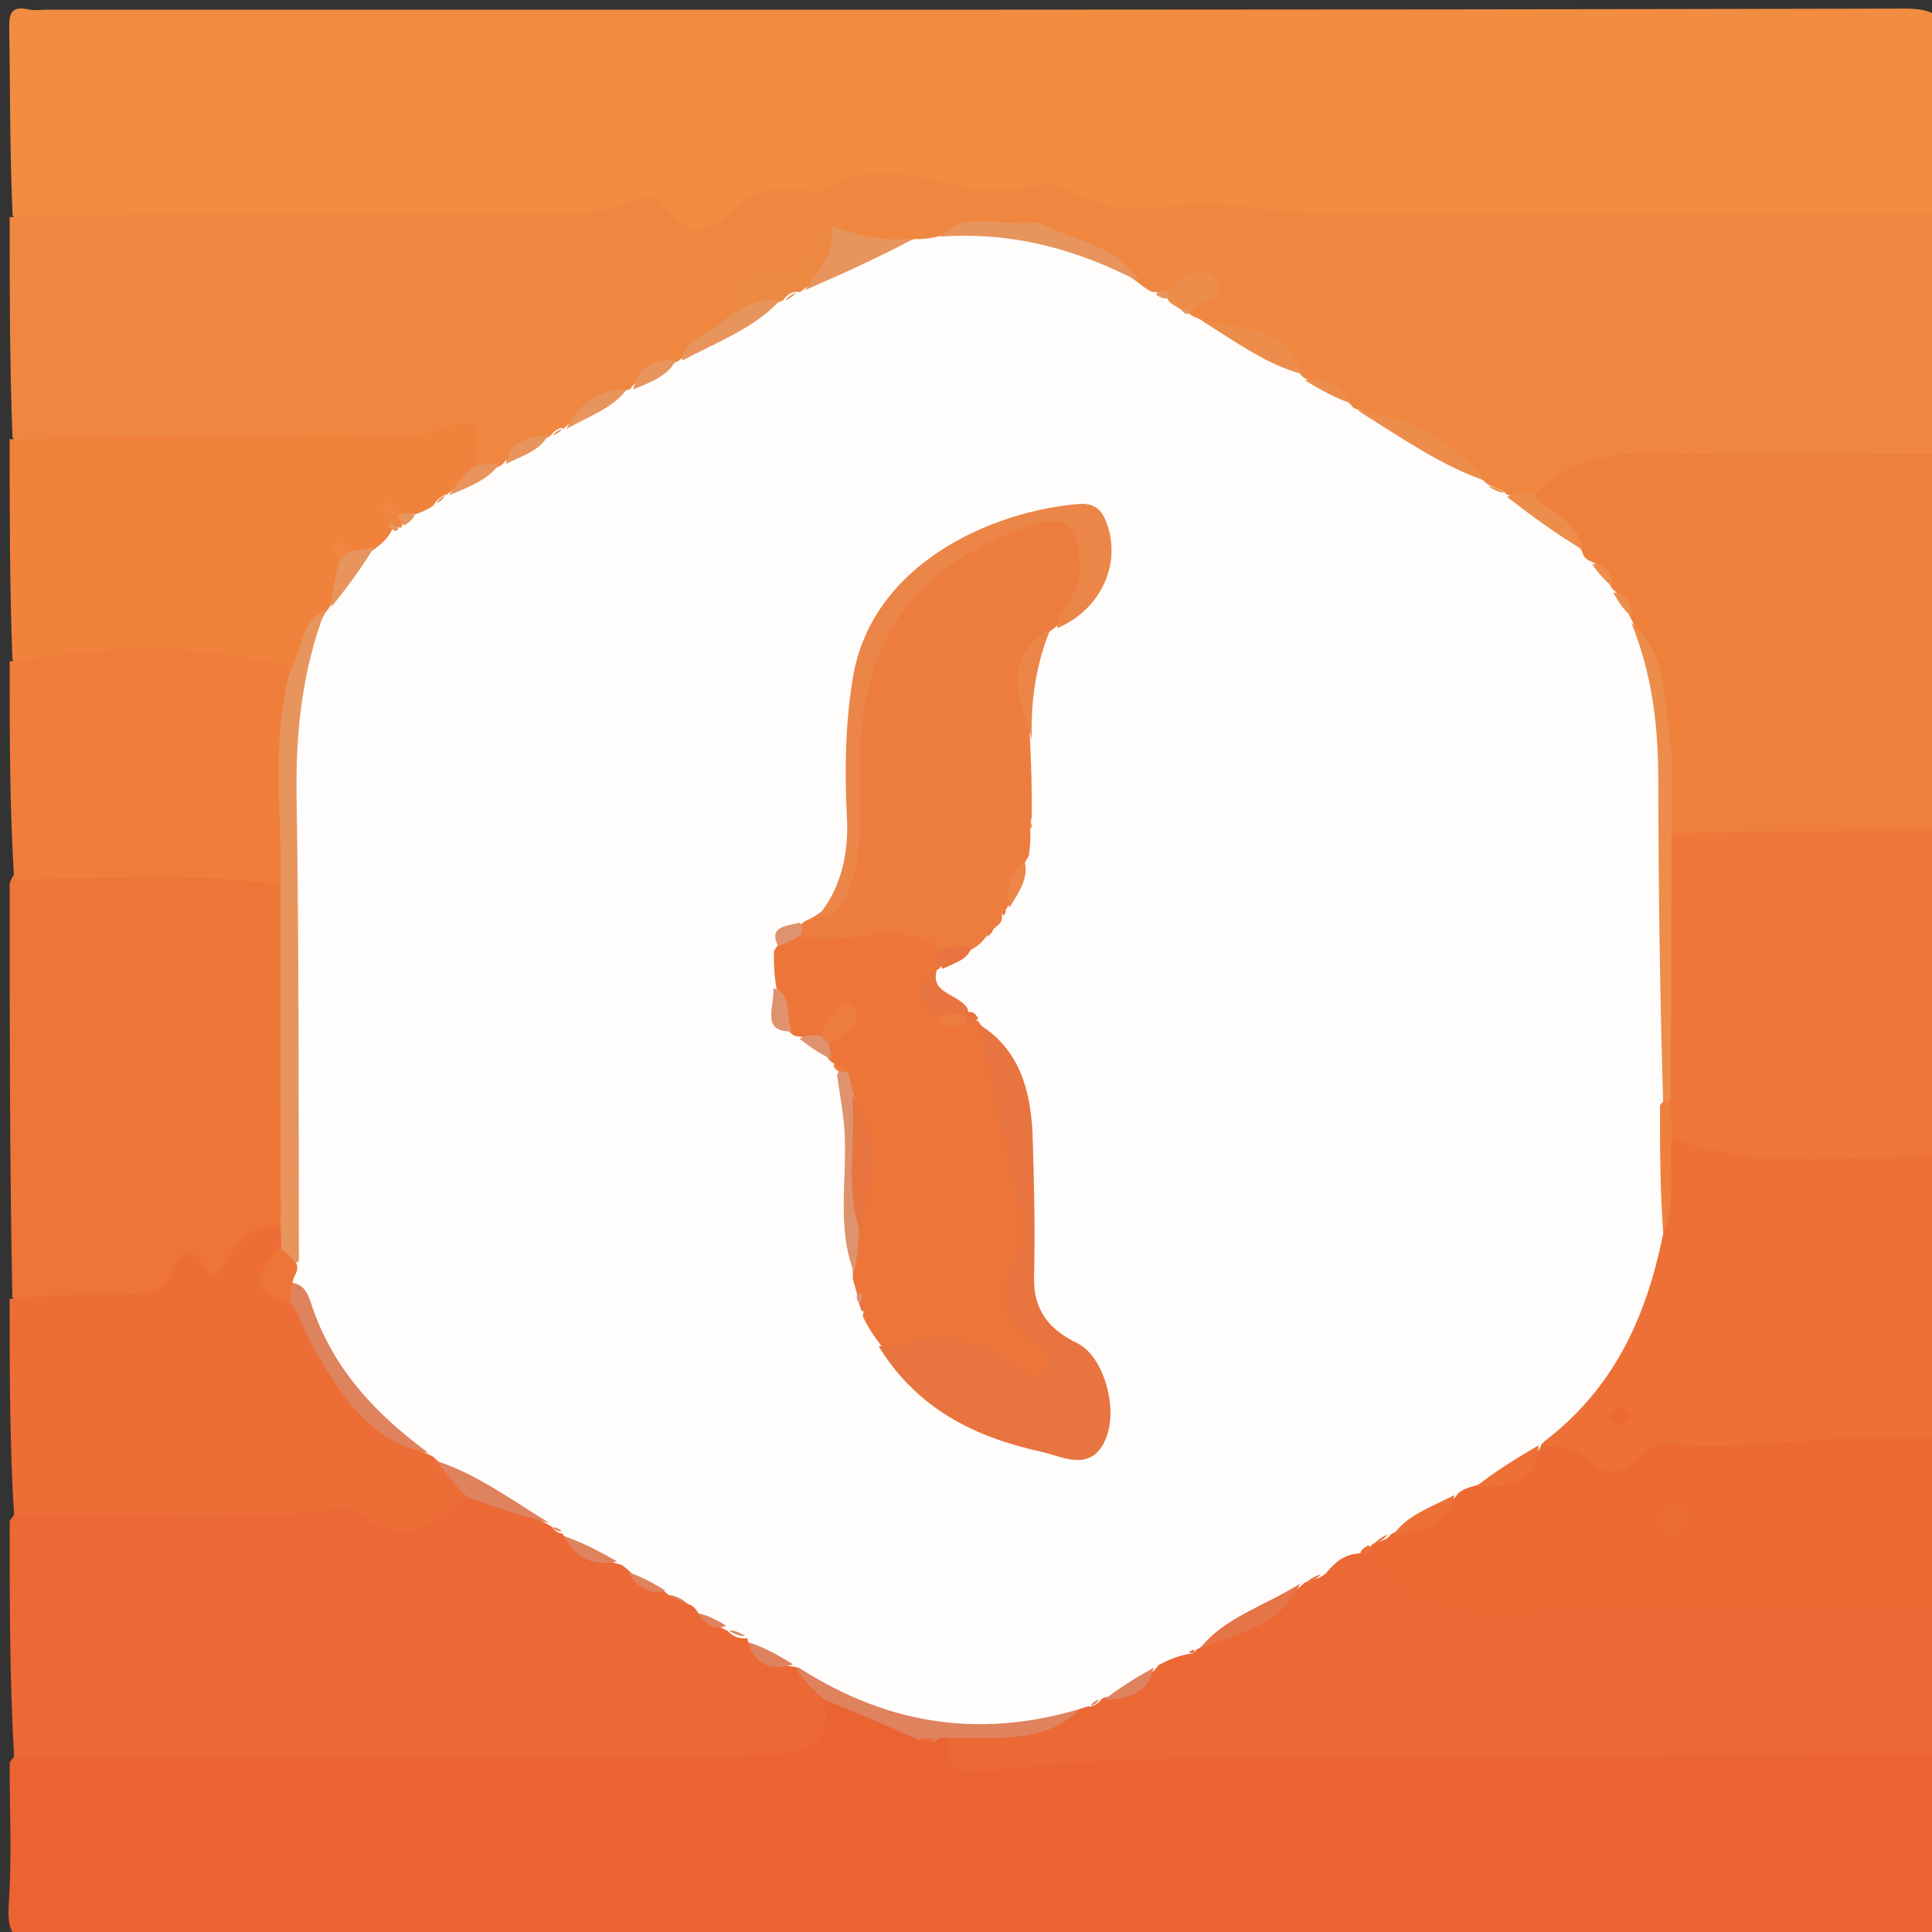
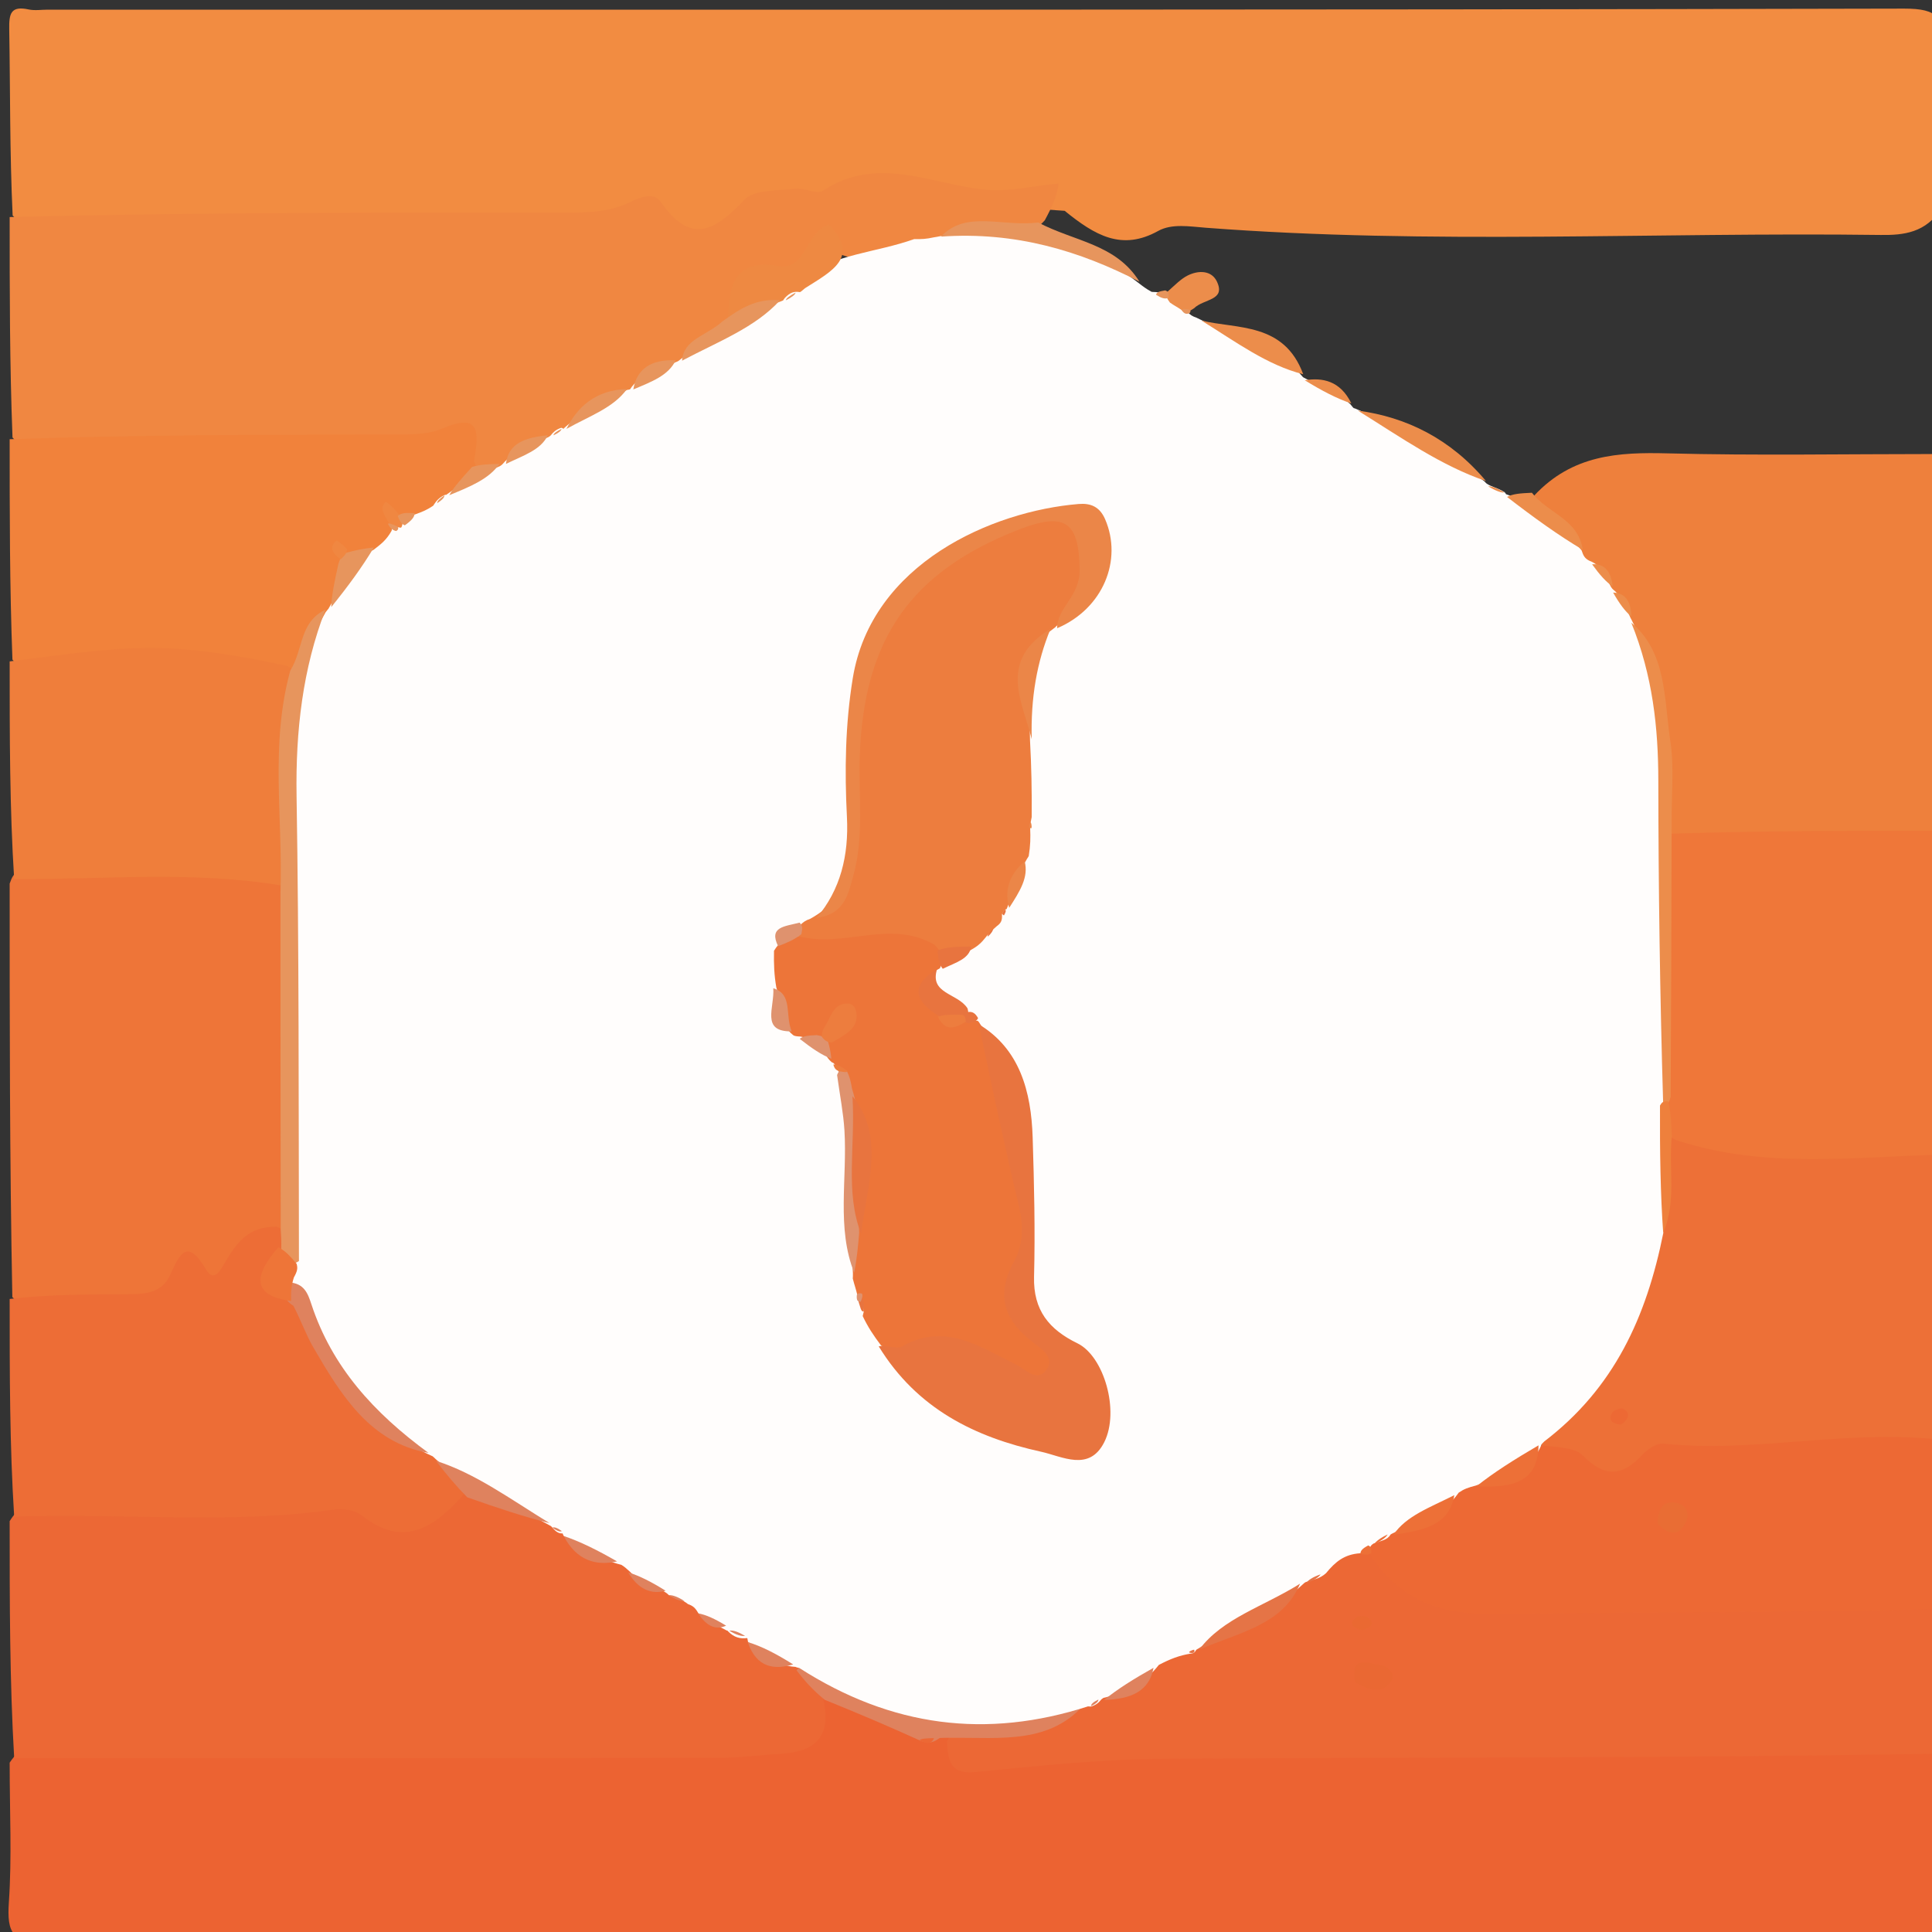
<svg xmlns="http://www.w3.org/2000/svg" version="1.1" id="Layer_1" x="0px" y="0px" width="100%" viewBox="0 0 200 200" enable-background="new 0 0 200 200" xml:space="preserve">
  <rect x="0" y="0" width="200" height="200" fill="#333333" stroke="none" />
  <path fill="#F28C41" opacity="1" stroke="none" d=" M1.308,22.301   C1,15.678 1.065,9.355 0.956,3.035   C0.927,1.412 1.114,0.579 2.963,0.978   C3.599,1.115 4.289,1 4.955,1   C69.005,1 133.055,1.041 197.105,0.892   C200.725,0.883 201.27,1.865 201.083,5.096   C200.777,10.402 201,15.739 201,21.531   C199.392,24.101 197.066,24.354 194.703,24.323   C171.413,24.014 148.105,25.352 124.83,23.576   C123.164,23.449 121.31,23.12 119.899,23.905   C116.126,26.004 113.353,24.368 110.216,21.824   C100.077,21.179 90.34,20.011 80.692,22.425   C79.038,22.839 77.686,23.724 76.337,24.744   C74.327,26.265 71.854,26.606 69.725,25.45   C67.04,23.993 64.376,24.182 61.529,24.23   C43.402,24.534 25.272,24.404 7.143,24.315   C5.161,24.305 3.102,24.316 1.308,22.301  z" />
  <path fill="#EC6332" opacity="1" stroke="none" d=" M200.673,181.681   C201,187.656 200.928,193.314 201.045,198.968   C201.079,200.601 200.875,201.417 199.034,201.022   C198.398,200.885 197.708,201 197.042,201   C132.994,201 68.946,200.959 4.898,201.108   C1.287,201.116 0.697,200.15 0.919,196.907   C1.237,192.271 1,187.597 1,182.469   C3.189,179.231 6.336,179.652 9.274,179.64   C30.541,179.55 51.808,179.624 73.075,179.591   C76.597,179.586 80.1,179.562 83.199,176.603   C85.163,174.1 87.134,174.868 89.113,175.706   C90.736,176.394 92.286,177.24 94.315,178.002   C95.746,178.433 96.835,178.523 98.277,178.947   C98.884,179.3 99.106,179.48 99.648,179.949   C103.115,181.288 106.541,181.521 109.556,180.823   C114.68,179.636 119.773,179.613 124.917,179.61   C147.211,179.595 169.505,179.558 191.799,179.647   C194.712,179.659 197.859,179.01 200.673,181.681  z" />
-   <path fill="#F08740" opacity="1" stroke="none" d=" M109.711,19.261   C113.49,21.524 117.019,22.081 121.488,21.244   C125.733,20.45 130.354,21.934 134.811,21.955   C156.561,22.055 178.312,22 200.531,22   C201,30.021 201,38.042 201,46.531   C199.266,49.275 196.746,49.31 194.242,49.346   C186.784,49.454 179.324,49.445 171.867,49.369   C168.118,49.331 164.621,49.935 161.031,52.118   C159.805,52.453 158.966,52.474 157.72,52.498   C157.045,52.519 156.777,52.532 156.105,52.57   C155.167,52.538 154.654,52.401 153.823,51.992   C153.285,51.644 153.086,51.485 152.634,51.052   C149.707,46.861 145.254,45.916 140.945,44.07   C140.365,43.917 140.139,43.833 139.599,43.569   C138.104,42.285 137.088,40.958 135.092,40.374   C134.578,40.094 134.392,39.95 133.999,39.52   C132.047,34.977 127.644,36.062 124.17,34.524   C123.639,34.333 123.439,34.231 122.981,33.919   C122.583,33.542 122.444,33.376 122.129,32.959   C121.736,32.404 121.49,32.127 120.908,31.869   C120.41,31.859 120.201,31.875 119.661,31.878   C118.869,31.794 118.426,31.663 117.671,31.315   C115.06,27.326 110.443,26.744 107.272,23.617   C106.912,21.404 108.073,20.405 109.711,19.261  z" />
  <path fill="#EC6835" opacity="1" stroke="none" d=" M85.135,175.542   C86.26,179.802 84.392,181.358 80.713,181.566   C78.562,181.688 76.413,181.978 74.263,181.981   C50.154,182.011 26.046,182 1.469,182   C1,173.979 1,165.958 1,157.469   C2.715,154.71 5.225,154.731 7.724,154.649   C16.63,154.358 25.549,155.063 34.455,153.992   C38.26,153.534 42.061,156.687 46.387,154.216   C49.958,153.54 52.786,154.847 56.058,155.861   C56.683,155.957 56.932,156.006 57.537,156.187   C58.109,156.44 58.326,156.561 59.071,157.166   C60.405,159.512 62.007,159.958 64.151,160.09   C64.689,160.227 64.898,160.299 65.401,160.522   C66.575,161.199 67.164,162.115 68.442,162.583   C68.935,162.725 69.133,162.785 69.626,162.955   C70.5,163.311 71.034,163.645 71.862,164.102   C72.484,164.494 72.811,164.753 73.336,165.252   C73.948,165.891 74.207,166.427 74.918,166.925   C75.361,167.108 75.547,167.166 76.013,167.336   C76.657,167.628 77.004,167.84 77.582,168.271   C77.971,168.616 78.114,168.769 78.426,169.18   C79.339,170.52 80.351,171.153 81.989,171.371   C82.518,171.563 82.722,171.668 83.193,171.996   C84.06,173.213 85.149,173.913 85.135,175.542  z" />
  <path fill="#F08741" opacity="1" stroke="none" d=" M109.581,19.004   C109.463,20.191 108.927,21.381 108.157,22.804   C105.428,25.905 101.203,23.381 98.294,26.219   C97.484,26.635 96.994,26.791 96.117,26.939   C92.888,26.1 89.801,27.625 86.663,26.187   C83.923,27.59 82.226,30.283 78.679,29.54   C77.289,29.249 77.08,31.356 76.577,32.923   C75.766,35.529 73.328,35.904 71.675,37.658   C71.239,38.031 71.044,38.153 70.523,38.373   C68.885,38.788 67.706,39.343 66.588,40.637   C66.208,41.039 66.036,41.18 65.572,41.48   C63.284,41.94 61.689,42.903 60.319,44.816   C59.985,45.262 59.833,45.43 59.419,45.818   C58.962,46.162 58.768,46.286 58.261,46.558   C57.728,46.78 57.508,46.853 56.951,46.995   C55.149,47.053 54.024,47.755 52.729,48.962   C52.168,49.233 51.924,49.306 51.292,49.403   C50.101,49.428 49.312,49.344 48.204,48.837   C45.639,47.037 43.075,47.388 40.604,47.386   C29.938,47.375 19.272,47.439 8.607,47.341   C6.166,47.319 3.527,47.748 1.295,45.288   C1,37.646 1,30.291 1,22.469   C19.779,22 38.559,22.001 57.338,21.998   C59.992,21.998 62.662,22.16 65.166,20.946   C66.222,20.435 67.674,19.841 68.411,20.905   C71.543,25.43 74.033,23.859 77.073,20.674   C78.098,19.6 80.502,19.756 82.299,19.538   C83.262,19.42 84.573,20.154 85.217,19.73   C90.944,15.958 96.575,19.184 102.259,19.661   C104.526,19.851 106.859,19.248 109.581,19.004  z" />
  <path fill="#EC6835" opacity="1" stroke="none" d=" M201,181.534   C174.217,182 147.433,181.912 120.651,182.063   C114.096,182.1 107.534,182.794 101.001,183.442   C98.534,183.687 98.124,182.518 98.031,180.264   C99.085,178.047 100.924,178.625 102.51,178.489   C105.177,178.261 107.867,178.162 110.096,175.678   C110.569,175.284 110.774,175.147 111.304,174.833   C111.844,174.545 112.062,174.432 112.614,174.181   C113.176,173.978 113.403,173.914 113.973,173.788   C115.762,173.638 117.343,173.868 118.3,171.88   C119.251,170.8 120.226,170.356 121.545,169.913   C122.215,169.715 122.599,169.63 123.277,169.518   C123.761,169.417 123.957,169.366 124.443,169.204   C127.388,167.385 130.595,166.574 132.966,163.815   C133.273,163.308 133.4,163.103 133.756,162.613   C134.511,161.776 135.124,161.346 136.136,160.801   C137.907,159.726 139.39,159.077 141.544,159.61   C142.22,159.826 142.483,159.943 143.103,160.308   C148.948,164.947 155.421,164.701 161.926,164.635   C172.391,164.53 182.858,164.537 193.324,164.655   C195.764,164.682 198.379,164.315 200.678,166.686   C201,171.689 201,176.379 201,181.534  z" />
  <path fill="#EE803C" opacity="1" stroke="none" d=" M158.817,51.305   C162.767,47.071 167.532,46.799 172.633,46.932   C181.771,47.17 190.919,47 200.531,47   C201,59.688 201,72.375 201,85.531   C199.886,87.331 198.492,88.128 196.731,88.173   C189.316,88.366 181.894,88.939 174.092,87.558   C170.226,85.557 171.294,81.997 171.134,79.321   C170.881,75.07 169.675,71.216 168.077,67.002   C167.753,66.461 167.63,66.246 167.345,65.707   C166.812,64.579 166.591,63.705 165.846,62.736   C165.505,62.327 165.37,62.161 165.04,61.745   C164.462,60.99 164.129,60.451 163.494,59.725   C163.007,59.116 162.777,58.733 162.439,58.019   C162.3,54.948 158.426,54.5 158.817,51.305  z" />
  <path fill="#EE7538" opacity="1" stroke="none" d=" M1.277,134.268   C1,119.979 1,105.958 1,91.469   C1.237,90.767 1.446,90.489 1.72,90.312   C7.505,86.579 24.598,87.457 30.109,92.166   C30.749,103.46 30.44,114.345 30.386,125.654   C23.993,135.209 14.98,137.474 4.548,136.139   C3.315,135.982 2.369,135.412 1.277,134.268  z" />
  <path fill="#ED7037" opacity="1" stroke="none" d=" M200.662,119.671   C201,129.354 201,138.708 201,148.531   C199.156,151.484 196.435,151.351 193.803,151.332   C185.13,151.271 176.545,151.831 168.185,154.416   C164.97,155.41 162.972,153.084 160.464,151.144   C158.285,148.379 159.885,146.551 161.464,144.812   C165.939,139.883 168.515,134.074 169.691,127.166   C169.932,123.563 170.66,120.511 172.553,117.372   C173.909,116.52 175.033,115.738 176.138,116.104   C182.895,118.338 189.907,117.202 196.779,117.826   C198.117,117.948 199.39,118.258 200.662,119.671  z" />
  <path fill="#EF7739" opacity="1" stroke="none" d=" M201,119.531   C191.934,119.732 182.751,121.064 173.487,118.013   C171.812,117.23 171.642,115.952 171.535,114.154   C171.48,106.418 171.488,99.167 171.517,91.916   C171.524,90.124 171.271,88.268 172.693,86.313   C182.066,86.003 191.064,86.001 200.531,86   C201,97.021 201,108.042 201,119.531  z" />
  <path fill="#ED6D36" opacity="1" stroke="none" d=" M1,134.469   C4.972,133.996 8.945,134.013 12.917,133.979   C14.744,133.964 16.697,134.017 17.615,131.977   C18.62,129.745 19.388,128.132 21.346,131.44   C22.192,132.868 22.907,131.333 23.359,130.577   C24.498,128.671 25.722,126.929 28.656,126.992   C29.406,127.276 29.685,127.649 29.882,128.455   C29.565,130.338 27.663,131.991 30.555,133.469   C32.326,134.583 32.949,136.106 33.532,137.644   C35.482,142.784 38.919,146.54 44.265,148.936   C44.845,149.105 45.072,149.196 45.613,149.486   C47.026,151.014 48.233,152.285 48.182,154.496   C45.006,158.138 41.816,160.342 37.426,156.86   C36.742,156.317 35.503,156.141 34.589,156.272   C23.73,157.827 12.816,156.613 1.469,157   C1,149.646 1,142.292 1,134.469  z" />
  <path fill="#ED6934" opacity="1" stroke="none" d=" M159.33,149.588   C161.079,149.842 162.971,149.771 163.864,150.68   C166.194,153.052 168.002,152.786 170.076,150.539   C170.596,149.976 171.535,149.374 172.211,149.445   C181.519,150.43 190.765,148 200.531,149   C201,154.688 201,160.376 201,166.532   C185.574,167 170.146,166.844 154.724,167.087   C149.514,167.169 145.292,166.001 141.894,161.052   C141.53,160.241 141.51,160.011 141.585,159.447   C141.909,158.698 142.197,158.33 142.82,157.792   C143.318,157.481 143.53,157.38 144.079,157.186   C146.654,156.989 148.17,155.773 149.519,153.666   C150.297,152.906 150.928,152.565 151.943,152.196   C154.353,152.222 156.312,151.961 158.203,150.301   C158.656,149.974 158.837,149.842 159.33,149.588  z" />
  <path fill="#F1823B" opacity="1" stroke="none" d=" M1,45.469   C13.97,44.999 26.94,45.022 39.91,44.974   C41.887,44.967 44.06,45.099 45.798,44.358   C49.707,42.693 49.602,44.672 49.069,47.757   C49.787,49.306 49.14,50.256 48.316,51.5   C48.008,51.973 47.869,52.151 47.491,52.567   C46.914,53.079 46.559,53.329 45.913,53.695   C45.116,54.051 44.592,54.269 43.863,54.63   C43.651,54.757 43.262,55.033 42.924,55.375   C42.479,55.851 42.372,55.985 42.094,56.329   C41.411,57.115 40.809,57.586 39.905,58.15   C39.105,58.508 38.516,58.499 37.722,58.79   C37.335,59.033 37.192,59.153 36.875,59.502   C36.158,60.631 35.727,61.575 35.489,62.965   C35.322,63.526 35.226,63.745 34.93,64.267   C32.55,65.932 32.934,69.273 29.931,70.376   C21.537,71.787 13.562,69.287 5.542,70.199   C4.027,70.371 2.604,69.813 1.287,68.279   C1,60.646 1,53.291 1,45.469  z" />
  <path fill="#EF7E3B" opacity="1" stroke="none" d=" M1,68.469   C5.96,67.868 11.009,67.052 15.785,67.076   C20.065,67.098 24.851,67.863 29.712,68.934   C30.451,69.368 31.015,69.736 30.956,70.196   C30.051,77.246 31.273,84.42 29.37,91.704   C20.05,90.117 10.974,91.056 1.467,91   C1,83.646 1,76.291 1,68.469  z" />
  <path fill="#DF825E" opacity="1" stroke="none" d=" M112.365,176.313   C108.719,180.552 103.738,179.872 98.472,179.891   C97.856,179.894 97.689,179.896 97.272,179.915   C96.655,180.363 96.192,180.535 95.318,180.215   C91.909,178.669 88.816,177.355 85.37,175.961   C84.188,174.988 83.36,174.096 82.458,172.906   C83.923,171.062 85.723,171.258 87.382,172.159   C94.049,175.781 101.095,176.3 108.419,175.039   C109.733,174.813 111.047,175.01 112.365,176.313  z" />
  <path fill="#EC6835" opacity="1" stroke="none" d=" M95.184,180.127   C95.451,179.964 95.899,179.946 96.684,179.931   C96.542,180.399 96.021,180.664 95.184,180.127  z" />
  <path fill="#FFFDFC" opacity="1" stroke="none" d=" M112.636,176.642   C102.154,180.018 92.299,178.806 82.738,172.664   C82.384,172.607 82.364,172.545 82.332,172.552   C80.392,172.453 79.024,171.196 77.434,169.964   C77.381,169.629 77.363,169.572 77.333,169.573   C76.626,169.666 75.995,169.514 75.37,168.875   C75.245,168.697 75.146,168.848 75.199,168.773   C74.291,168.328 73.377,167.776 72.288,166.994   C71.972,166.438 71.742,166.239 71.221,166.057   C70.581,165.528 69.967,165.518 69.23,165.118   C69.029,164.908 69.031,164.977 69.056,164.954   C67.927,164.163 66.441,163.989 65.193,162.687   C64.803,162.341 64.686,162.212 64.324,161.992   C62.042,161.405 60.244,160.389 58.347,158.992   C58.22,158.67 58.221,158.745 58.258,158.737   C57.919,158.765 57.604,158.649 57.19,158.146   C57.021,157.937 57.008,157.996 57.032,157.978   C53.175,155.838 48.995,154.242 45.252,151.179   C44.984,150.952 44.824,150.741 44.695,150.713   C39.109,148.165 35.543,143.726 32.99,138.542   C31.907,136.344 30.725,134.242 29.424,131.746   C29.438,131.046 29.491,130.763 29.655,130.053   C30.24,113.569 30.059,97.508 29.862,81.45   C29.786,75.24 30.398,69.268 33.714,63.367   C34.02,63.01 33.998,63 34.006,63.01   C35.262,60.899 35.816,58.265 38.662,56.923   C39.478,56.306 40.012,55.883 40.54,54.943   C40.629,54.232 40.725,54.038 41.108,53.693   C41.828,53.515 42.253,53.441 42.985,53.246   C43.764,52.969 44.228,52.767 44.838,52.357   C45.18,51.825 45.425,51.546 45.995,51.256   C46.27,51.202 46.159,51.192 46.157,51.247   C47.78,50.063 49.617,49.215 51.778,48.238   C52.073,48.055 52.016,48.007 52.029,48.042   C53.207,46.64 54.91,46.105 56.796,45.235   C57.077,45.063 57.027,45.018 57.027,45.051   C57.255,44.768 57.516,44.48 58.096,44.285   C58.382,44.348 58.264,44.37 58.28,44.428   C60.111,42.701 62.409,41.659 64.924,40.363   C65.276,40.317 65.185,40.281 65.205,40.326   C66.245,38.701 68.087,38.344 69.998,37.473   C70.318,37.36 70.243,37.31 70.246,37.355   C73.017,35.084 76.636,33.862 79.01,30.48   C79.413,30.054 79.599,29.908 80.112,29.622   C80.665,29.417 80.892,29.352 81.458,29.184   C82.028,29.039 82.259,28.995 82.831,28.858   C86.451,26.247 90.625,26.18 94.637,24.751   C95.435,24.766 95.883,24.74 96.641,24.575   C104.396,23.113 111.305,24.225 117.747,29.206   C118.37,29.686 118.661,29.912 119.222,30.214   C119.877,30.236 120.249,30.283 120.884,30.512   C121.533,30.685 121.876,30.849 122.375,31.286   C122.62,31.688 122.685,31.867 122.914,32.281   C123.243,32.622 123.408,32.728 123.864,32.889   C127.612,34.794 131.717,35.451 134.709,38.838   C134.923,39.122 134.951,39.043 134.916,39.066   C136.451,39.91 138.209,40.38 139.789,41.845   C140.007,42.098 140.114,42.299 140.223,42.264   C144.957,44.231 149.39,46.577 153.69,49.849   C153.915,50.132 153.962,50.062 153.922,50.076   C154.412,50.413 155.033,50.487 155.773,50.967   C155.949,51.217 155.911,51.124 155.866,51.145   C158.976,52.184 161.385,54.254 163.72,56.964   C163.921,57.568 164.066,57.805 164.523,58.045   C165.842,58.535 166.119,59.612 166.785,60.784   C166.963,61.045 167.003,61.006 166.979,61.019   C167.825,61.675 168.178,62.659 168.746,63.864   C168.862,64.15 168.892,64.086 168.857,64.079   C172.424,71.089 172.547,78.565 172.34,86.263   C172.097,95.329 172.098,104.422 172.458,113.948   C172.47,118.667 172.578,122.938 172.193,127.599   C170.439,136.373 167.08,143.711 159.856,149.223   C159.642,149.466 159.59,149.475 159.592,149.501   C158.443,152.462 155.536,152.706 152.776,153.785   C151.978,153.989 151.547,154.145 151.007,154.516   C149.327,156.954 146.733,157.479 144.173,158.729   C143.86,158.877 143.93,158.907 143.943,158.872   C143.62,159.414 143.018,159.484 142.201,159.779   C141.949,159.933 141.976,159.996 141.955,159.967   C141.759,160.319 141.48,160.595 140.795,160.793   C139.163,160.909 138.25,161.659 137.263,162.861   C136.571,163.476 135.963,163.484 135.157,163.782   C134.9,163.918 134.976,163.971 134.953,163.931   C131.89,166.851 127.839,168.19 124.074,170.643   C123.768,170.807 123.842,170.816 123.835,170.779   C123.74,170.949 123.653,171.155 123.285,171.177   C122.062,171.37 121.121,171.747 119.963,172.35   C118.43,174.311 116.625,175.199 114.231,175.765   C113.933,175.948 113.981,175.993 113.977,175.961   C113.769,176.224 113.52,176.472 112.95,176.664   C112.683,176.661 112.654,176.634 112.636,176.642  z" />
  <path fill="#E7955D" opacity="1" stroke="none" d=" M117.959,29.163   C111.789,25.978 105.145,23.952 97.407,24.494   C100.002,21.733 103.678,23.498 107.483,23.034   C111.213,25.01 115.525,25.24 117.959,29.163  z" />
  <path fill="#EC8D4B" opacity="1" stroke="none" d=" M134.909,38.743   C131.17,37.793 127.99,35.424 124.379,33.187   C128.072,34.081 132.929,33.357 134.909,38.743  z" />
  <path fill="#EC8D4B" opacity="1" stroke="none" d=" M153.83,49.799   C149.234,48.238 145.116,45.339 140.568,42.506   C145.591,43.179 150.155,45.42 153.83,49.799  z" />
  <path fill="#EC8D4B" opacity="1" stroke="none" d=" M122.479,32.206   C121.916,31.794 121.593,31.664 121.111,31.321   C120.82,30.917 120.688,30.727 120.779,30.27   C121.646,29.5 122.231,28.879 122.947,28.52   C124.069,27.958 125.427,27.974 125.98,29.158   C126.904,31.132 124.624,30.909 123.598,31.918   C123.132,32.22 122.925,32.354 122.479,32.206  z" />
  <path fill="#EC8D4B" opacity="1" stroke="none" d=" M163.849,56.915   C161.324,55.415 158.76,53.568 156.008,51.442   C156.61,51.115 157.4,51.064 158.584,51.01   C160.242,53.162 163.366,53.7 163.849,56.915  z" />
  <path fill="#EC8D4B" opacity="1" stroke="none" d=" M139.893,41.765   C138.425,41.278 136.843,40.457 135.071,39.362   C136.895,39.071 138.744,39.401 139.893,41.765  z" />
  <path fill="#EC8D4B" opacity="1" stroke="none" d=" M155.747,50.988   C155.378,51.01 154.806,50.804 154.058,50.344   C154.436,50.313 154.99,50.536 155.747,50.988  z" />
  <path fill="#E7955D" opacity="1" stroke="none" d=" M120.621,30.06   C120.995,30.187 120.989,30.371 120.968,30.832   C120.588,30.986 120.224,30.863 119.676,30.515   C119.741,30.232 119.991,30.174 120.621,30.06  z" />
  <path fill="#E7955D" opacity="1" stroke="none" d=" M122.317,32.096   C122.422,31.945 122.606,31.966 123.064,32.036   C123.339,32.086 123.224,32.311 123.151,32.413   C122.802,32.565 122.575,32.482 122.317,32.096  z" />
  <path fill="#DF825E" opacity="1" stroke="none" d=" M45.134,151.227   C49.21,152.516 52.829,155.187 56.884,157.668   C54.27,157.028 51.483,156.096 48.367,155.001   C47.12,153.726 46.202,152.615 45.134,151.227  z" />
  <path fill="#DF825E" opacity="1" stroke="none" d=" M77.404,169.987   C78.894,170.433 80.407,171.237 82.11,172.3   C80.201,172.868 78.32,172.693 77.404,169.987  z" />
  <path fill="#DF825E" opacity="1" stroke="none" d=" M58.35,159.005   C60.038,159.57 61.856,160.47 63.876,161.636   C61.725,162.114 59.71,161.585 58.35,159.005  z" />
  <path fill="#DF825E" opacity="1" stroke="none" d=" M65.032,162.772   C66.191,163.12 67.461,163.769 68.906,164.674   C67.403,165.087 66.064,164.523 65.032,162.772  z" />
  <path fill="#DF825E" opacity="1" stroke="none" d=" M72.283,167.018   C73.083,167.153 74.031,167.592 75.165,168.288   C74.111,168.773 73.141,168.36 72.283,167.018  z" />
  <path fill="#DF825E" opacity="1" stroke="none" d=" M69.219,165.132   C69.585,165.097 70.141,165.286 70.847,165.737   C70.468,165.784 69.938,165.569 69.219,165.132  z" />
  <path fill="#DF825E" opacity="1" stroke="none" d=" M75.493,168.807   C75.88,168.735 76.417,168.925 77.128,169.344   C76.75,169.405 76.196,169.237 75.493,168.807  z" />
  <path fill="#DF825E" opacity="1" stroke="none" d=" M57.177,158.147   C57.355,158.046 57.688,158.155 58.159,158.497   C57.974,158.606 57.654,158.482 57.177,158.147  z" />
  <path fill="#EE8942" opacity="1" stroke="none" d=" M83.334,29.836   C82.997,30.101 82.866,30.271 82.765,30.235   C82.195,30.147 81.78,30.273 81.229,30.861   C81.037,31.143 81.061,31.076 81.094,31.091   C79.287,31.774 77.546,32.682 75.359,33.193   C75.435,29.791 75.885,26.739 80.551,27.529   C83.51,28.031 83.285,24.124 85.8,23.227   C89.033,26.624 86.176,28.032 83.334,29.836  z" />
-   <path fill="#E7955D" opacity="1" stroke="none" d=" M83.354,30.03   C84.394,28.188 86.544,26.642 86.078,23.436   C88.747,24.304 91.47,25.126 94.714,24.65   C91.228,26.515 87.469,28.238 83.354,30.03  z" />
  <path fill="#E7955D" opacity="1" stroke="none" d=" M74.78,33.277   C76.634,31.93 78.276,30.876 80.752,31.081   C78.187,33.901 74.416,35.325 70.606,37.337   C70.771,35.099 73.099,34.788 74.78,33.277  z" />
  <path fill="#E7955D" opacity="1" stroke="none" d=" M64.903,40.271   C63.525,42.199 61.107,43.029 58.635,44.398   C59.759,42.166 61.59,40.385 64.903,40.271  z" />
  <path fill="#E7955D" opacity="1" stroke="none" d=" M69.949,37.299   C69.2,38.868 67.505,39.496 65.561,40.314   C65.897,38.243 67.335,37.178 69.949,37.299  z" />
  <path fill="#E7955D" opacity="1" stroke="none" d=" M56.713,45.058   C55.985,46.581 54.242,47.12 52.375,48.023   C52.631,45.861 54.376,45.295 56.713,45.058  z" />
  <path fill="#E7955D" opacity="1" stroke="none" d=" M51.696,48.032   C50.618,49.581 48.711,50.361 46.504,51.263   C46.993,50.395 47.832,49.487 48.866,48.339   C49.813,48.07 50.566,48.04 51.696,48.032  z" />
  <path fill="#E7955D" opacity="1" stroke="none" d=" M58.122,44.404   C58.112,44.579 57.843,44.81 57.3,45.063   C57.305,44.876 57.584,44.667 58.122,44.404  z" />
  <path fill="#E57446" opacity="1" stroke="none" d=" M124.136,170.772   C126.581,167.501 130.78,166.325 134.58,163.944   C132.798,168.218 128.314,168.965 124.136,170.772  z" />
  <path fill="#EA6833" opacity="1" stroke="none" d=" M140.306,174.196   C139.699,171.242 141.638,172.202 142.863,172.362   C143.64,172.464 144.54,173.217 143.984,174.068   C143.107,175.41 141.753,174.927 140.306,174.196  z" />
  <path fill="#DF825E" opacity="1" stroke="none" d=" M114.311,175.974   C115.648,174.874 117.362,173.8 119.412,172.651   C118.98,175.075 117.08,175.901 114.311,175.974  z" />
  <path fill="#EA6932" opacity="1" stroke="none" d=" M140.993,168.745   C140.055,168.497 139.573,168.091 140.342,167.469   C140.612,167.25 141.351,167.248 141.625,167.465   C142.395,168.073 141.936,168.49 140.993,168.745  z" />
  <path fill="#E57446" opacity="1" stroke="none" d=" M135.194,163.896   C135.398,163.586 135.896,163.255 136.702,162.977   C136.503,163.311 135.995,163.593 135.194,163.896  z" />
  <path fill="#E57446" opacity="1" stroke="none" d=" M123.117,171.073   C123.004,170.993 123.396,170.803 123.611,170.773   C123.745,171.061 123.546,171.198 123.117,171.073  z" />
  <path fill="#DF825E" opacity="1" stroke="none" d=" M112.939,176.623   C112.933,176.422 113.184,176.183 113.704,175.936   C113.714,176.147 113.454,176.366 112.939,176.623  z" />
  <path fill="#ED7037" opacity="1" stroke="none" d=" M140.86,160.871   C140.777,160.555 141.062,160.29 141.641,159.982   C141.944,160.118 141.954,160.296 141.965,160.743   C141.72,160.982 141.474,160.953 140.86,160.871  z" />
  <path fill="#EC8D4B" opacity="1" stroke="none" d=" M172.172,114.338   C171.835,102.94 171.681,91.889 171.669,80.838   C171.664,75.332 171.093,69.966 168.872,64.462   C172.552,67.52 172.247,72.332 172.915,76.739   C173.328,79.461 173.016,82.293 173.048,85.54   C173.03,95.028 172.993,104.051 172.943,113.545   C172.758,114.238 172.586,114.462 172.172,114.338  z" />
  <path fill="#EC8D4B" opacity="1" stroke="none" d=" M166.944,60.699   C166.277,60.27 165.591,59.494 164.815,58.417   C166.011,58.318 166.762,59.046 166.944,60.699  z" />
  <path fill="#EC8D4B" opacity="1" stroke="none" d=" M168.875,63.807   C168.25,63.319 167.639,62.487 166.991,61.343   C168.181,61.38 168.842,62.177 168.875,63.807  z" />
  <path fill="#E7955D" opacity="1" stroke="none" d=" M33.695,63.111   C31.334,69.2 30.593,75.664 30.701,82.388   C30.957,98.282 30.913,114.182 30.946,130.547   C29.697,131.344 29.336,130.551 29.113,129.302   C29.136,128.525 29.114,128.082 29.06,127.307   C29.034,115.624 29.04,104.272 29.035,92.45   C29.301,84.592 27.937,77.134 30.051,69.419   C31.427,67.212 30.97,64.407 33.695,63.111  z" />
  <path fill="#EE803C" opacity="1" stroke="none" d=" M171.842,114.449   C172.097,113.996 172.264,114.001 172.68,114.01   C172.966,115.078 173.002,116.141 173.063,117.604   C172.718,121.098 173.573,124.283 172.175,127.654   C171.888,123.63 171.821,119.269 171.842,114.449  z" />
  <path fill="#ED6934" opacity="1" stroke="none" d=" M167.83,147.466   C166.776,147.413 166.463,146.909 166.907,146.226   C167.09,145.944 167.844,145.703 168.087,145.853   C168.784,146.279 168.629,146.888 167.83,147.466  z" />
  <path fill="#DF825E" opacity="1" stroke="none" d=" M29.875,132.751   C31.484,132.826 31.866,133.891 32.234,135.011   C34.366,141.501 38.698,146.263 44.364,150.407   C38.311,149.338 35.319,144.436 32.427,139.465   C31.691,138.201 31.201,136.792 30.381,135.182   C29.25,134.446 29.244,133.733 29.875,132.751  z" />
  <path fill="#EE7538" opacity="1" stroke="none" d=" M30.42,132.243   C30.122,133.207 30.118,133.828 30.139,134.681   C25.958,134.117 26.339,131.955 28.821,129.118   C29.609,129.526 30.061,130.083 30.707,130.827   C30.839,131.31 30.777,131.605 30.42,132.243  z" />
  <path fill="#E96D34" opacity="1" stroke="none" d=" M171.593,157.726   C171.641,156.079 172.271,155.198 173.738,155.631   C174.676,155.907 174.908,156.811 174.487,157.631   C173.796,158.976 172.784,158.986 171.593,157.726  z" />
  <path fill="#ED7037" opacity="1" stroke="none" d=" M152.844,153.862   C154.586,152.46 156.762,151.089 159.266,149.622   C159.225,153.494 156.492,154.04 152.844,153.862  z" />
  <path fill="#ED7037" opacity="1" stroke="none" d=" M144.242,158.883   C145.581,156.913 148.014,156.064 150.55,154.778   C150.02,157.944 147.326,158.422 144.242,158.883  z" />
  <path fill="#ED7037" opacity="1" stroke="none" d=" M142.237,159.875   C142.413,159.574 142.878,159.214 143.649,158.845   C143.48,159.164 143.002,159.491 142.237,159.875  z" />
  <path fill="#E7955D" opacity="1" stroke="none" d=" M38.704,56.674   C37.488,58.709 36.031,60.689 34.294,62.844   C34.325,61.598 34.636,60.177 35.025,58.398   C35.202,57.832 35.299,57.624 35.707,57.261   C36.833,56.945 37.648,56.782 38.704,56.674  z" />
  <path fill="#F08741" opacity="1" stroke="none" d=" M35.94,56.868   C35.844,57.343 35.65,57.56 35.269,57.899   C34.591,57.4 33.944,56.75 34.802,55.966   C34.885,55.89 35.497,56.393 35.94,56.868  z" />
  <path fill="#F08741" opacity="1" stroke="none" d=" M40.347,54.269   C39.837,53.348 39.192,52.66 39.927,51.952   C39.982,51.899 40.558,52.388 40.962,52.849   C41.274,53.241 41.514,53.41 41.698,54.016   C41.641,54.453 41.571,54.629 41.476,54.626   C41.137,54.578 40.892,54.534 40.347,54.269  z" />
  <path fill="#E7955D" opacity="1" stroke="none" d=" M41.904,54.381   C41.53,54.227 41.419,54.001 41.171,53.423   C41.538,53.074 42.043,53.076 42.924,53.124   C42.923,53.549 42.545,53.929 41.904,54.381  z" />
  <path fill="#E7955D" opacity="1" stroke="none" d=" M46.008,51.287   C46.026,51.476 45.782,51.751 45.262,52.087   C45.239,51.889 45.493,51.63 46.008,51.287  z" />
  <path fill="#E7955D" opacity="1" stroke="none" d=" M40.151,54.226   C40.273,54.134 40.499,54.22 41.054,54.464   C41.382,54.623 41.169,54.931 40.987,54.973   C40.577,54.852 40.394,54.648 40.151,54.226  z" />
  <path fill="#ED7D3E" opacity="1" stroke="none" d=" M82.822,95.772   C83.233,95.39 83.403,95.282 83.87,95.117   C88.063,92.806 88.745,88.967 88.234,85.153   C87.51,79.756 88.323,74.542 89.319,69.373   C91.209,59.559 103.214,53.508 110.413,53.088   C111.867,53.003 113.457,53.522 113.571,54.917   C113.792,57.616 114.317,60.568 112.081,62.821   C111.399,63.507 110.384,63.852 109.355,64.818   C109.076,65.118 109.042,65.042 109.078,65.062   C104.86,68.04 106.64,72.387 106.626,76.627   C106.771,79.353 106.823,81.75 106.8,84.59   C106.724,85.034 106.588,85.499 106.643,85.735   C106.685,86.738 106.672,87.505 106.494,88.622   C105.364,90.369 105.097,92.059 104.302,93.865   C104.21,94.163 104.144,94.143 104.162,94.113   C104.017,94.18 103.855,94.277 103.722,94.656   C103.762,95.277 103.638,95.555 103.172,95.888   C102.768,96.244 102.558,96.474 102.174,96.864   C101.817,97.301 101.621,97.569 101.18,97.91   C100.168,98.653 99.245,98.901 97.896,98.972   C96.539,99.037 95.436,98.326 94.59,98.83   C90.58,101.217 86.928,99.939 83.039,97.71   C82.55,97.006 82.491,96.538 82.822,95.772  z" />
  <path fill="#ED7539" opacity="1" stroke="none" d=" M82.535,96.886   C87.39,98.223 92.074,95.09 96.753,97.809   C97.395,98.452 97.571,98.969 97.414,99.949   C97.277,100.347 97.255,100.242 97.308,100.235   C95.323,101.214 96.26,102.404 97.381,103.763   C98.283,104.398 98.894,104.928 99.925,105.349   C100.381,105.549 100.564,105.627 101.043,105.664   C101.339,105.623 101.281,105.88 101.302,105.754   C106.1,112.936 106.243,121.235 106.081,129.479   C106.009,133.147 104.968,136.725 109.028,139.036   C110.14,139.669 110.272,140.941 109.883,142.15   C109.482,143.398 108.325,144.443 107.308,144.048   C102.169,142.054 96.488,142.023 91.217,139.294   C90.389,138.203 89.848,137.372 89.306,136.238   C89.476,135.639 89.498,135.333 89.231,134.826   C89.092,134.634 88.746,134.312 88.755,134.076   C88.611,133.451 88.459,133.063 88.281,132.361   C88.385,130.813 87.856,129.617 88.093,128.013   C88.771,123.252 88.58,118.849 88.12,114.117   C87.744,113.366 87.572,112.922 87.343,112.123   C87.056,111.351 86.855,110.928 86.431,110.227   C86.238,109.934 86.138,110.01 86.1,109.959   C85.792,109.693 85.582,109.431 85.329,108.89   C85.043,108.375 84.818,108.133 84.319,107.812   C83.78,107.541 83.457,107.414 82.863,107.3   C82.598,107.297 82.276,107.265 82.139,107.179   C80.456,105.887 80.974,104.033 80.365,102.221   C80.14,100.916 80.099,99.865 80.125,98.425   C80.724,97.439 81.365,97.015 82.535,96.886  z" />
  <path fill="#E8743F" opacity="1" stroke="none" d=" M90.966,139.378   C91.745,139.177 92.783,139.714 93.34,139.399   C97.877,136.831 101.469,139.439 105.255,141.299   C106.183,141.755 107.331,143.121 108.307,141.827   C109.212,140.628 107.963,139.731 107.046,139.045   C103.997,136.766 102.99,134.155 104.997,130.54   C105.947,128.829 105.943,126.778 105.452,124.729   C103.993,118.651 102.691,112.535 101.325,106.031   C105.553,108.579 106.75,112.962 106.901,117.755   C107.053,122.56 107.167,127.374 107.044,132.177   C106.956,135.643 108.611,137.638 111.538,139.06   C114.285,140.396 115.928,146.078 114.314,149.29   C112.755,152.394 109.963,150.763 107.767,150.281   C100.952,148.785 94.941,145.857 90.966,139.378  z" />
  <path fill="#EB8648" opacity="1" stroke="none" d=" M109.434,65.033   C109.439,62.869 111.81,61.759 111.766,58.957   C111.69,54.105 110.361,52.915 105.458,54.826   C94.282,59.181 89.408,66.168 89.003,78.298   C88.865,82.426 89.471,86.589 88.33,90.677   C87.782,92.638 87.418,94.636 84.534,95.018   C87.002,92.12 87.878,88.569 87.674,84.573   C87.428,79.775 87.499,74.99 88.279,70.209   C90.221,58.31 102.737,52.904 111.659,52.174   C112.892,52.073 113.835,52.438 114.404,53.756   C116.227,57.978 114.197,63.013 109.434,65.033  z" />
  <path fill="#DF926E" opacity="1" stroke="none" d=" M88.942,127.617   C88.809,129.192 88.702,130.322 88.425,131.749   C86.58,127.114 87.721,122.028 87.417,117.022   C87.308,115.24 86.958,113.474 86.656,111.287   C86.842,110.762 87.09,110.65 87.633,110.819   C87.997,111.527 88.065,111.954 88.201,112.699   C89.75,117.673 88.69,122.455 88.942,127.617  z" />
  <path fill="#EB8648" opacity="1" stroke="none" d=" M106.805,76.531   C105.926,72.826 103.198,68.425 108.747,65.109   C107.334,68.547 106.69,72.241 106.805,76.531  z" />
  <path fill="#E8743F" opacity="1" stroke="none" d=" M97.262,105.232   C94.68,103.612 94.148,102.095 97.014,100.293   C96.174,102.906 99.137,102.786 100.152,104.378   C100.301,104.889 100.272,105.122 99.901,105.436   C98.875,105.685 98.193,105.83 97.262,105.232  z" />
  <path fill="#DF926E" opacity="1" stroke="none" d=" M80.052,102.301   C82.093,102.944 81.24,104.986 81.952,106.768   C78.724,106.811 80.191,104.319 80.052,102.301  z" />
  <path fill="#EB8648" opacity="1" stroke="none" d=" M104.472,93.977   C103.976,92.297 104.38,90.641 106.069,89.148   C106.513,90.814 105.562,92.281 104.472,93.977  z" />
  <path fill="#E8743F" opacity="1" stroke="none" d=" M97.594,100.289   C97.206,99.827 97.135,99.307 97.044,98.395   C98.067,97.999 99.11,97.997 100.544,97.988   C100.33,99.274 99.008,99.602 97.594,100.289  z" />
  <path fill="#DF926E" opacity="1" stroke="none" d=" M82.957,96.709   C82.25,97.254 81.579,97.558 80.549,97.948   C79.562,95.93 81.229,95.915 82.771,95.51   C83.101,95.825 83.078,96.148 82.957,96.709  z" />
  <path fill="#DF926E" opacity="1" stroke="none" d=" M82.791,107.545   C83.118,107.246 83.637,107.196 84.549,107.156   C85.148,107.258 85.355,107.348 85.695,107.75   C85.905,108.47 85.982,108.878 86.061,109.598   C85.036,109.204 84.009,108.499 82.791,107.545  z" />
  <path fill="#E8743F" opacity="1" stroke="none" d=" M89.007,134.124   C89.432,134.508 89.482,135.043 89.418,135.757   C89.222,135.788 89.14,135.642 89.029,135.246   C88.878,134.756 88.755,134.516 89.007,134.124  z" />
  <path fill="#ED7D3E" opacity="1" stroke="none" d=" M87.765,110.893   C87.633,111.042 87.339,110.975 86.821,110.886   C86.49,110.734 86.386,110.594 86.26,110.195   C86.693,110.185 87.147,110.436 87.765,110.893  z" />
  <path fill="#EB8648" opacity="1" stroke="none" d=" M106.771,85.738   C106.518,85.751 106.475,85.509 106.647,85.139   C106.724,85.034 106.844,85.506 106.771,85.738  z" />
  <path fill="#E7955D" opacity="1" stroke="none" d=" M81.359,31.085   C81.374,30.889 81.711,30.636 82.356,30.291   C82.337,30.475 82.009,30.751 81.359,31.085  z" />
  <path fill="#DF926E" opacity="1" stroke="none" d=" M89.233,133.916   C89.324,134.146 89.267,134.318 89.105,134.743   C88.763,134.803 88.643,134.554 88.703,134.044   C88.764,133.84 89.083,133.859 89.233,133.916  z" />
  <path fill="#E8743F" opacity="1" stroke="none" d=" M101.249,105.392   C101.118,105.693 100.897,105.763 100.338,105.917   C99.818,105.858 99.636,105.715 99.693,105.32   C99.933,105.069 100.132,104.862 100.231,104.759   C100.677,104.709 100.953,104.878 101.249,105.392  z" />
  <path fill="#E8743F" opacity="1" stroke="none" d=" M102.261,96.961   C102.194,96.777 102.397,96.539 102.792,96.16   C102.814,96.298 102.662,96.593 102.261,96.961  z" />
  <path fill="#E8743F" opacity="1" stroke="none" d=" M103.931,94.761   C103.659,94.652 103.723,94.413 104.061,94.152   C104.157,94.25 104.135,94.417 103.931,94.761  z" />
  <path fill="#E8743F" opacity="1" stroke="none" d=" M89.141,127.708   C87.456,123.415 88.566,118.641 88.246,113.478   C91.603,117.569 89.817,122.512 89.141,127.708  z" />
  <path fill="#ED7D3E" opacity="1" stroke="none" d=" M86.137,107.908   C85.597,107.898 85.389,107.71 85.072,107.332   C85.08,106.879 85.184,106.567 85.363,106.306   C86.043,105.313 86.222,103.755 87.929,103.894   C88.165,103.913 88.504,104.24 88.572,104.487   C89.082,106.345 87.68,107.003 86.137,107.908  z" />
  <path fill="#ED7D3E" opacity="1" stroke="none" d=" M99.567,105.052   C99.933,105.069 99.969,105.535 99.985,105.768   C98.969,106.365 97.905,106.92 97.092,105.255   C97.734,105.011 98.468,105.023 99.567,105.052  z" />
</svg>